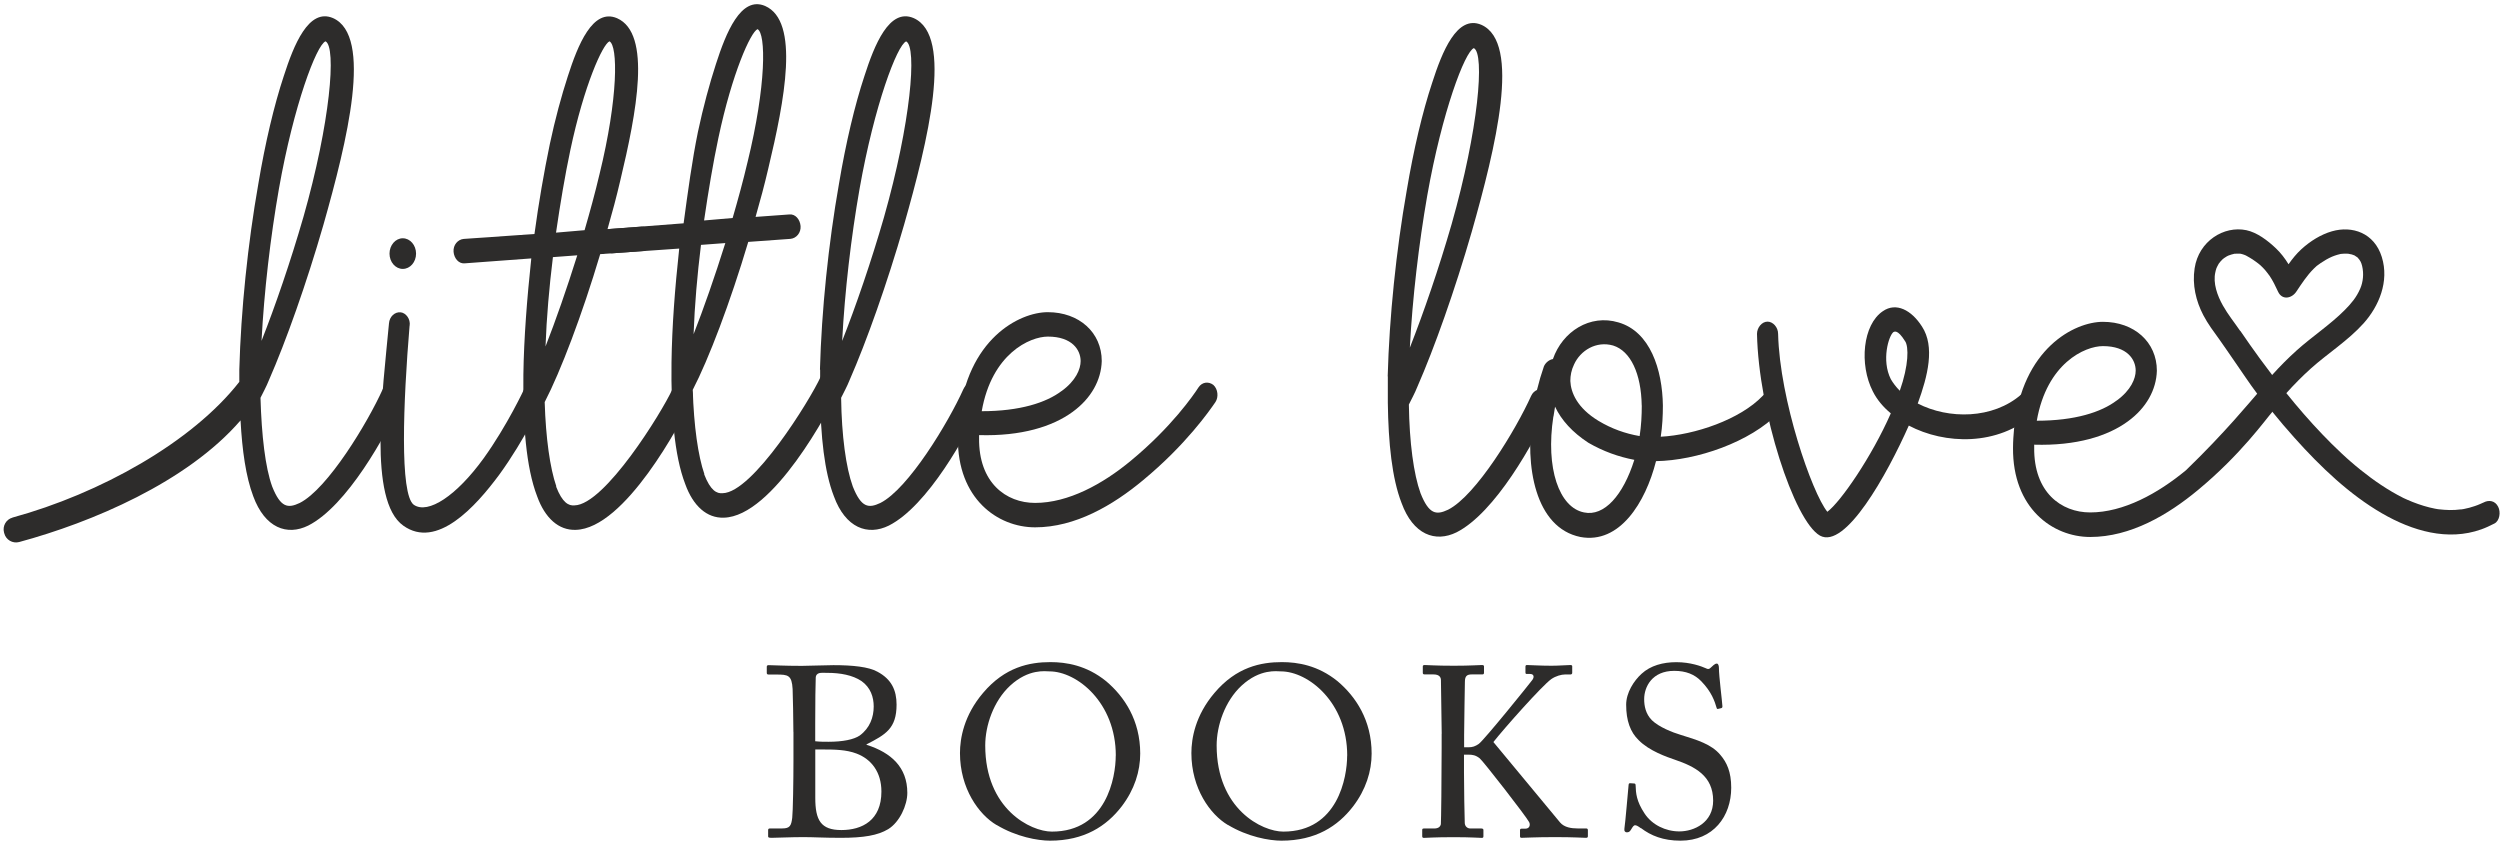
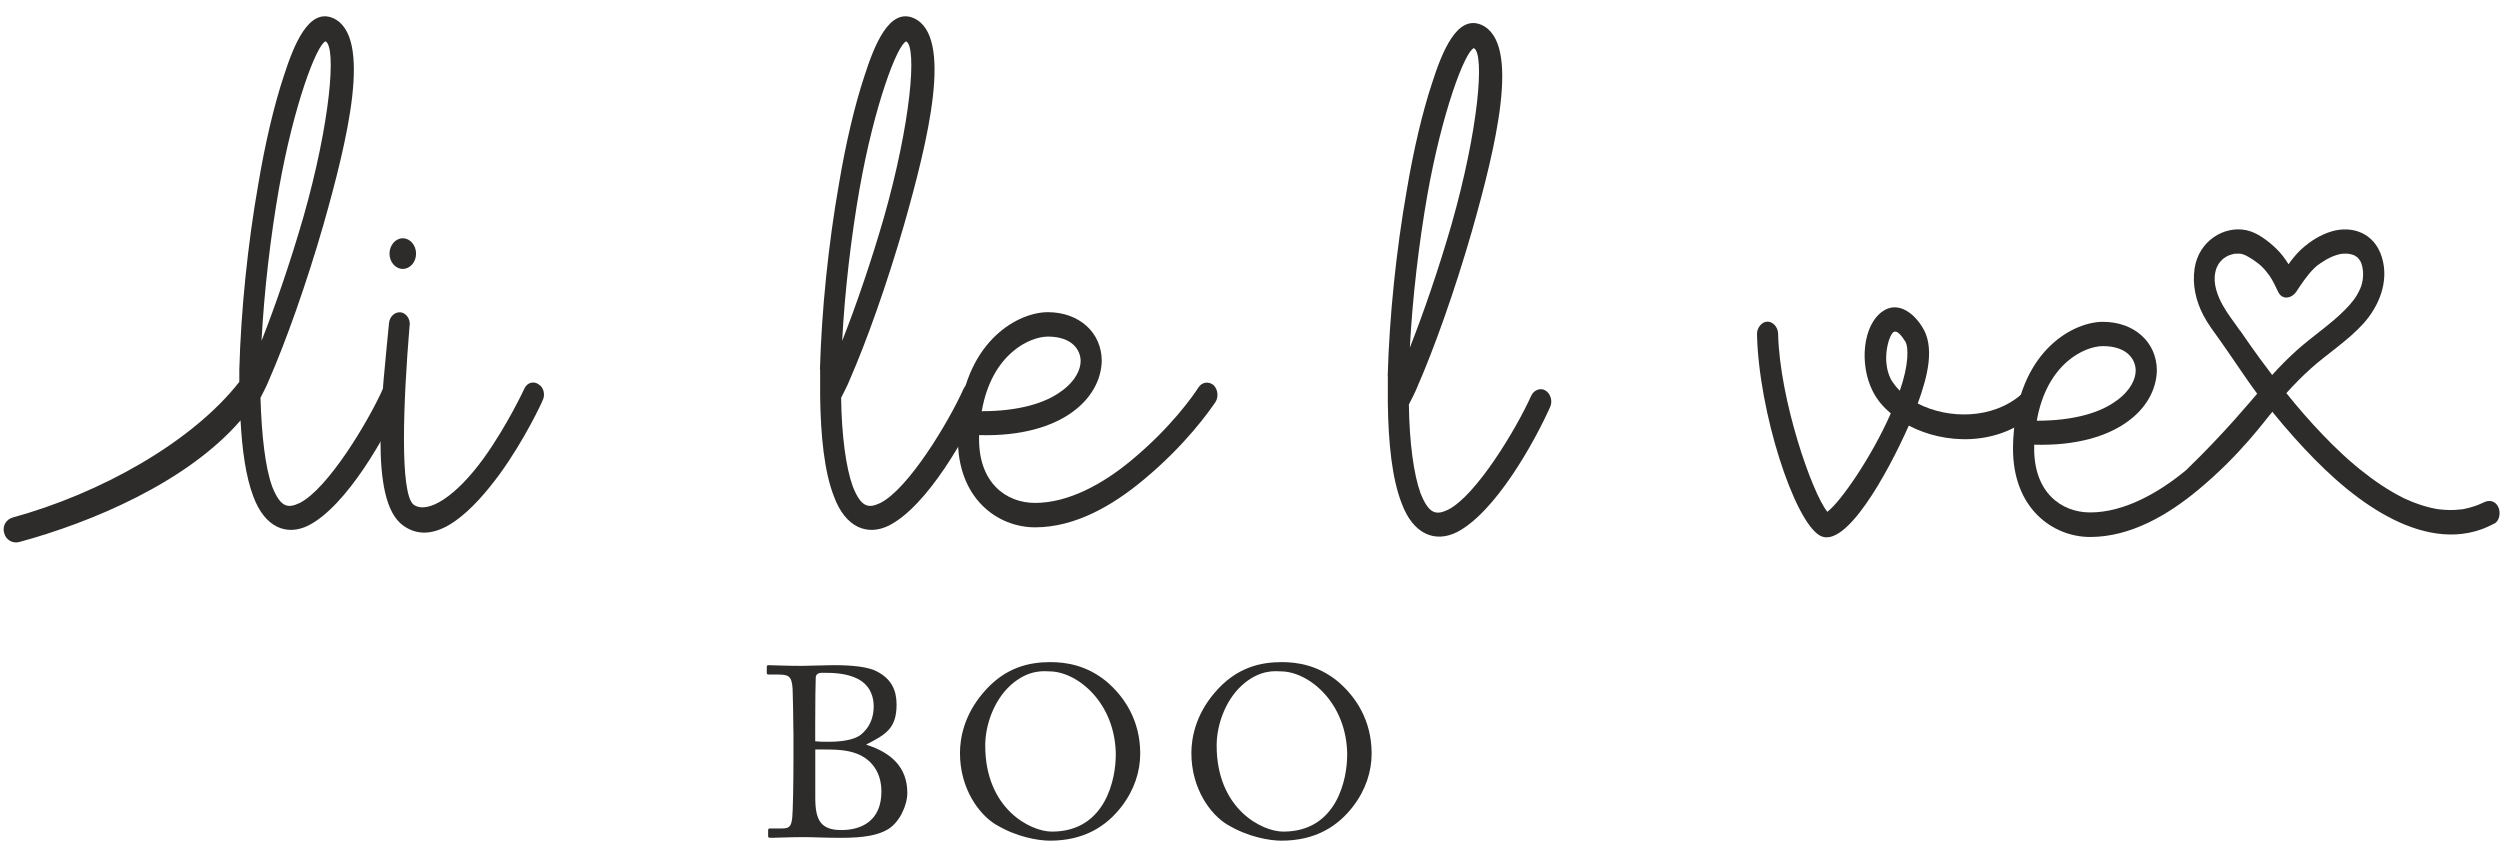
<svg xmlns="http://www.w3.org/2000/svg" width="386" height="130" viewBox="0 0 386 130" fill="none">
  <path d="M125.88 123.19C125.88 126.63 126.72 128.16 129.91 128.16C133.1 128.16 136.09 126.67 136.09 122.22C136.09 119.19 134.52 117.21 132.25 116.35C130.68 115.75 128.87 115.72 127.11 115.72H125.88V123.19ZM125.88 114.45C126.61 114.53 127.26 114.53 127.92 114.53C130.11 114.53 131.83 114.19 132.75 113.56C134.32 112.4 134.9 110.72 134.9 109.08C134.9 107.66 134.44 106.17 133.02 105.16C131.64 104.23 129.72 103.89 127.76 103.89C127.22 103.89 126.8 103.85 126.49 103.93C126.18 104.01 125.95 104.27 125.95 104.6C125.91 105.35 125.87 108.6 125.87 111.7V114.47L125.88 114.45ZM122.5 113C122.5 111.62 122.42 107.06 122.38 106.39C122.26 104.22 121.65 104.15 119.89 104.15H118.7C118.47 104.15 118.39 104.07 118.39 103.89V102.96C118.39 102.77 118.47 102.7 118.7 102.7C119.31 102.7 121.04 102.81 123.81 102.81C125.04 102.81 127.34 102.7 128.68 102.7C131.67 102.7 134.13 102.96 135.47 103.71C137.66 104.87 138.43 106.59 138.43 108.79C138.43 112.49 136.74 113.42 133.75 114.95L133.87 115.02C137.59 116.22 140.09 118.46 140.09 122.42C140.09 124.33 138.9 126.94 137.14 128.02C135.53 128.99 133.34 129.36 129.81 129.36C127.16 129.36 125.66 129.25 124.05 129.25C122.13 129.25 119.87 129.36 119.14 129.36C118.68 129.36 118.6 129.29 118.6 129.14V128.17C118.6 127.98 118.68 127.91 118.95 127.91H120.79C121.98 127.91 122.17 127.46 122.32 126.27C122.43 125.41 122.51 120.48 122.51 117.41V113H122.5Z" fill="#2D2C2B" />
  <path d="M172.28 116.66C172.28 108.48 166.29 103.66 162.03 103.66C161.46 103.66 158.84 103.21 155.96 105.87C153.39 108.26 152.12 112.03 152.12 115.1C152.12 124.93 159.14 128.4 162.41 128.4C170.85 128.4 172.27 119.99 172.27 116.67L172.28 116.66ZM153.86 127.38C151.13 125.77 148.22 121.74 148.22 116.28C148.22 114 148.83 110.45 151.79 106.98C155.17 102.98 158.97 102.23 162.19 102.23C164.61 102.23 167.76 102.72 170.79 105.18C173.59 107.54 176.05 111.2 176.05 116.35C176.05 119.08 175.17 121.92 173.17 124.53C170.83 127.56 167.41 129.8 162.12 129.8C160.24 129.8 156.9 129.2 153.87 127.37L153.86 127.38Z" fill="#2D2C2B" />
  <path d="M208.01 116.66C208.01 108.48 202.02 103.66 197.76 103.66C197.18 103.66 194.57 103.21 191.69 105.87C189.12 108.26 187.85 112.03 187.85 115.1C187.85 124.93 194.87 128.4 198.14 128.4C206.58 128.4 208 119.99 208 116.67M189.59 127.38C186.86 125.77 183.95 121.74 183.95 116.28C183.95 114 184.56 110.45 187.52 106.98C190.9 102.98 194.7 102.23 197.92 102.23C200.34 102.23 203.49 102.72 206.52 105.18C209.32 107.54 211.78 111.2 211.78 116.35C211.78 119.08 210.9 121.92 208.9 124.53C206.56 127.56 203.14 129.8 197.85 129.8C195.97 129.8 192.63 129.2 189.6 127.37L189.59 127.38Z" fill="#2D2C2B" />
-   <path d="M222.6 113.29C222.6 112.62 222.48 105.33 222.48 105.03C222.48 104.62 222.29 104.13 221.33 104.13H219.99C219.76 104.13 219.68 104.06 219.68 103.87V102.9C219.68 102.75 219.76 102.68 219.99 102.68C220.45 102.68 221.6 102.79 224.48 102.79C227.05 102.79 228.32 102.68 228.82 102.68C229.05 102.68 229.13 102.76 229.13 102.9V103.87C229.13 104.06 229.05 104.13 228.86 104.13H227.25C226.48 104.13 226.18 104.39 226.18 105.29C226.18 105.85 226.06 111.68 226.06 113.51V115.38H226.75C227.36 115.38 227.79 115.23 228.32 114.86C229.16 114.26 236.27 105.44 236.61 104.96C236.96 104.44 236.76 104.06 236.26 104.06H235.72C235.57 104.06 235.53 103.98 235.53 103.8V102.94C235.53 102.75 235.61 102.68 235.76 102.68C236.22 102.68 237.79 102.79 239.56 102.79C240.67 102.79 242.02 102.68 242.48 102.68C242.67 102.68 242.75 102.76 242.75 102.87V103.88C242.75 104.07 242.63 104.14 242.44 104.14H241.63C241.09 104.14 240.21 104.37 239.52 104.85C238.1 105.86 232.23 112.47 230.58 114.57L240.87 126.98C241.52 127.76 242.64 127.91 243.56 127.91H244.9C245.09 127.91 245.17 128.02 245.17 128.17V129.1C245.17 129.29 245.09 129.36 244.86 129.36C244.48 129.36 243.02 129.25 240.14 129.25C236.95 129.25 235.46 129.36 234.92 129.36C234.77 129.36 234.69 129.28 234.69 129.14V128.17C234.69 128.02 234.77 127.95 234.92 127.95H235.49C236.22 127.95 236.3 127.31 236.1 126.94C235.75 126.19 228.96 117.45 228.46 117.08C227.85 116.6 227.35 116.52 226.77 116.52H226.04V119.21C226.04 121.08 226.12 126.57 226.16 127.1C226.2 127.58 226.54 127.92 227.04 127.92H228.73C228.92 127.92 229.04 128 229.04 128.14V129.11C229.04 129.26 229 129.37 228.81 129.37C228.35 129.37 227.2 129.26 224.47 129.26C221.44 129.26 220.21 129.37 219.86 129.37C219.67 129.37 219.59 129.3 219.59 129.11V128.14C219.59 127.95 219.7 127.92 219.86 127.92H221.43C222.12 127.92 222.39 127.62 222.47 127.25C222.51 126.91 222.59 120.15 222.59 115.48V113.31L222.6 113.29Z" fill="#2D2C2B" />
-   <path d="M253.34 127.87C252.88 127.53 252.65 127.42 252.46 127.42C252.23 127.42 252.08 127.68 251.85 128.06C251.62 128.47 251.43 128.51 251.16 128.51C250.93 128.51 250.74 128.32 250.81 127.91C250.96 126.98 251.35 122.23 251.46 121.15C251.5 120.93 251.57 120.93 251.73 120.93L252.31 120.97C252.46 120.97 252.54 121.05 252.54 121.27C252.58 122.47 252.66 123.7 253.92 125.6C255.07 127.36 257.18 128.37 259.29 128.37C261.59 128.37 264.51 126.99 264.51 123.62C264.51 119.77 261.67 118.35 258.6 117.3C257.41 116.89 254.65 115.96 253 114.27C251.73 113.04 251.08 111.28 251.08 108.81C251.08 106.94 252.27 105.11 253.46 104.03C254.84 102.76 256.76 102.24 258.83 102.24C261.02 102.24 262.71 102.88 263.36 103.17C263.71 103.36 263.9 103.32 264.09 103.13L264.59 102.68C264.78 102.53 264.9 102.46 265.09 102.46C265.28 102.46 265.4 102.76 265.4 103.1C265.4 104.41 265.9 108.22 265.94 109.04C265.94 109.22 265.9 109.3 265.75 109.34L265.29 109.45C265.17 109.49 265.1 109.45 265.06 109.34C264.75 108.26 264.25 106.8 262.68 105.19C261.64 104.11 260.3 103.58 258.5 103.58C255.08 103.58 253.86 106.05 253.86 107.95C253.86 109 254.09 110.23 255.05 111.2C256.16 112.28 258.31 113.11 259.43 113.44C262.08 114.26 264.23 114.9 265.61 116.54C266.61 117.7 267.3 119.16 267.3 121.62C267.3 126.03 264.54 129.8 259.47 129.8C256.78 129.8 254.9 129.02 253.37 127.86L253.34 127.87Z" fill="#2D2C2B" />
  <path d="M345.89 51.1C345 49.8 344 48.57 343.22 47.18C342.36 45.66 341.66 43.72 342.05 42.03C342.09 41.84 342.14 41.63 342.21 41.44C342.21 41.44 342.21 41.44 342.21 41.43C342.24 41.38 342.32 41.17 342.35 41.13C342.42 40.99 342.5 40.86 342.57 40.72C342.57 40.72 342.77 40.45 342.81 40.41C342.92 40.28 343.04 40.15 343.16 40.04C343.24 39.97 343.32 39.91 343.4 39.85C343.54 39.75 343.68 39.67 343.82 39.58C343.82 39.58 343.88 39.55 343.92 39.53C343.95 39.52 343.95 39.52 343.93 39.53C343.9 39.54 343.95 39.52 343.96 39.51C344.01 39.49 344.08 39.46 344.09 39.45C344.38 39.34 344.68 39.25 344.99 39.18C344.99 39.18 345 39.18 345.01 39.18C345.1 39.18 345.2 39.17 345.28 39.17C345.47 39.17 345.64 39.17 345.82 39.17C345.86 39.17 345.91 39.17 345.95 39.18C345.95 39.18 345.96 39.18 345.97 39.18C345.97 39.18 345.99 39.18 346 39.19C346.15 39.23 346.3 39.26 346.45 39.32C346.49 39.33 346.65 39.4 346.73 39.43C346.78 39.46 346.88 39.51 346.88 39.51C347.02 39.6 347.17 39.67 347.32 39.76C347.65 39.95 347.97 40.16 348.28 40.39C348.43 40.5 348.57 40.6 348.72 40.72C348.76 40.76 348.96 40.92 349.02 40.97C349.3 41.22 349.55 41.49 349.8 41.78C349.91 41.92 350.03 42.06 350.14 42.21C350.18 42.26 350.34 42.49 350.38 42.54C350.38 42.54 350.38 42.53 350.38 42.52C350.38 42.53 350.4 42.54 350.4 42.55C350.92 43.32 351.34 44.18 351.73 45.03C352.37 46.41 353.86 46.07 354.55 45.03C355.37 43.8 356.2 42.53 357.22 41.51C357.58 41.14 357.76 40.99 358.31 40.62C358.88 40.23 359.49 39.88 360.07 39.63C360.34 39.52 360.61 39.42 360.89 39.34C361.05 39.29 361.22 39.25 361.39 39.21C361.42 39.21 361.44 39.2 361.46 39.2C361.47 39.2 361.49 39.2 361.5 39.2C361.81 39.16 362.13 39.15 362.44 39.17C362.52 39.17 362.59 39.18 362.67 39.19C362.6 39.19 363.03 39.27 363.09 39.28C363.23 39.32 363.36 39.37 363.49 39.42C363.47 39.41 363.46 39.4 363.44 39.38C363.46 39.39 363.49 39.41 363.53 39.44C363.53 39.44 363.55 39.44 363.55 39.45C363.68 39.54 363.81 39.61 363.94 39.71C363.96 39.72 363.98 39.74 363.99 39.74C363.99 39.74 364.03 39.8 364.07 39.83C364.43 40.23 364.58 40.53 364.71 41.06C365 42.26 364.86 43.55 364.42 44.56C363.83 45.92 363.06 46.83 362.02 47.88C359.82 50.1 357.02 51.94 354.61 54.1C353.28 55.3 352.02 56.56 350.82 57.9C350.16 57.04 349.51 56.17 348.87 55.29C347.86 53.91 346.88 52.51 345.91 51.09H345.89V51.1ZM350.7 63.4C351.86 64.84 353.05 66.24 354.28 67.61C358.3 72.1 362.75 76.35 367.78 79.26C372.48 81.98 377.93 83.58 383.1 81.74C383.8 81.49 384.48 81.17 385.14 80.83C385.95 80.42 386.14 79.06 385.72 78.25C385.24 77.29 384.3 77.16 383.49 77.57C383.44 77.6 383.41 77.62 383.4 77.62C383.4 77.62 383.39 77.62 383.38 77.62C383.25 77.68 383.13 77.74 383 77.79C382.71 77.92 382.41 78.04 382.1 78.14C381.55 78.33 380.99 78.48 380.42 78.59C380.34 78.61 380.26 78.62 380.17 78.63C380.17 78.63 380.15 78.63 380.12 78.64C380.09 78.64 380.06 78.64 380.03 78.65C380 78.65 379.96 78.65 379.94 78.65C379.66 78.68 379.37 78.71 379.09 78.73C378.52 78.76 377.95 78.76 377.38 78.71C377.09 78.69 376.81 78.66 376.52 78.63C376.49 78.63 376.46 78.63 376.43 78.62C376.27 78.59 376.12 78.57 375.97 78.54C375.39 78.43 374.81 78.28 374.24 78.11C373.66 77.94 373.09 77.73 372.52 77.51C372.25 77.4 371.99 77.29 371.73 77.18C371.6 77.12 371.47 77.06 371.33 77C371.29 76.98 371.18 76.93 371.11 76.9C371.1 76.9 371.08 76.89 371.07 76.88C371.07 76.88 371.05 76.88 371.05 76.87C368.72 75.7 366.53 74.2 364.45 72.53C363.91 72.1 363.37 71.64 362.84 71.18C362.72 71.07 362.6 70.97 362.48 70.86C362.44 70.83 362.42 70.81 362.41 70.8C362.41 70.8 362.41 70.8 362.4 70.79C362.4 70.79 362.36 70.75 362.33 70.73C362.07 70.49 361.81 70.25 361.55 70.01C360.52 69.05 359.51 68.05 358.53 67.02C356.61 65.01 354.77 62.89 353.01 60.7C354.21 59.37 355.46 58.1 356.78 56.91C359.45 54.52 362.5 52.63 364.95 49.91C367.29 47.29 368.93 43.47 367.75 39.68C366.59 35.94 363.17 34.82 360.06 35.71C358.35 36.2 356.69 37.23 355.31 38.5C354.58 39.17 353.94 39.96 353.35 40.8C352.79 39.89 352.16 39.06 351.41 38.35C350.13 37.13 348.49 35.89 346.83 35.54C343.38 34.82 339.49 37.21 338.85 41.42C338.46 43.98 339.05 46.47 340.19 48.66C340.9 50.02 341.81 51.22 342.69 52.44C343.46 53.51 344.19 54.62 344.95 55.7C346.11 57.36 347.3 59.19 348.52 60.8" fill="#2D2C2B" />
  <path d="M46.83 33.57C51 18.94 51.98 7.24 50.26 6.38C48.87 6.95 45.36 16.2 43.07 29.13C41.76 36.59 40.78 44.99 40.38 52.63C42.5 47.25 44.87 40.36 46.83 33.56M1.9 79.92C15.5 76.2 29.67 68.27 36.95 58.96V57.07C37.2 47.91 38.26 37.62 39.89 28.37C40.95 22.04 42.34 16.19 43.81 11.76C45.36 6.95 47.65 1.19 51.41 2.79C57.61 5.53 53.61 21.76 49.94 34.7C47.33 43.76 44.14 52.73 41.53 58.68C41.12 59.72 40.63 60.57 40.22 61.42C40.39 67.27 40.96 72.18 42.02 75.11C43.33 78.41 44.47 78.51 46.27 77.66C50.6 75.49 56.8 65.2 59.09 60.1C59.5 59.15 60.56 58.78 61.3 59.25C62.12 59.72 62.44 60.95 62.04 61.8C59.59 67.27 53.55 78.13 47.59 81.15C44.33 82.76 40.9 81.53 39.1 76.62C37.96 73.6 37.39 69.54 37.14 64.91C28.86 74.48 14.14 80.66 2.96 83.69C1.96 83.96 0.92 83.36 0.66 82.35L0.62 82.21C0.36 81.22 0.94 80.19 1.93 79.92H1.9Z" fill="#2D2C2B" />
-   <path d="M63.24 50.28C62.26 62.08 61.69 76.33 63.89 77.94C66.1 79.45 70.5 76.53 74.67 70.77C78.34 65.67 80.96 60.01 80.96 60.01C81.37 59.06 82.43 58.78 83.17 59.35C83.99 59.82 84.23 61.05 83.74 61.9C83.74 61.99 81.04 67.85 77.13 73.23C73.37 78.33 67.41 84.84 62.27 81.16C56.8 77.29 59.09 60.39 60.06 49.92C60.14 48.88 60.96 48.13 61.86 48.22C62.68 48.31 63.41 49.26 63.25 50.3L63.24 50.28Z" fill="#2D2C2B" />
-   <path d="M92.55 26.96C95.49 14.97 95.41 7.04 94.1 6.38C93.04 6.85 90.18 13.17 88.06 23.18C87.24 27.05 86.51 31.39 85.85 35.92L90.26 35.54C91.08 32.71 91.89 29.78 92.55 26.95M85.37 39.71C84.8 44.34 84.39 49.05 84.23 53.49C85.78 49.53 87.5 44.62 89.13 39.42L85.37 39.7V39.71ZM85.85 75.1C86.83 77.65 87.81 78.12 88.71 78.03C93.36 77.94 102.18 63.68 103.82 60.1C104.23 59.15 105.29 58.78 106.03 59.25C106.85 59.72 107.17 60.95 106.77 61.8C105.14 65.29 96.48 81.62 88.89 81.81C86.28 81.9 84.15 80.02 82.93 76.62C81.22 72.18 80.72 65.48 80.81 57.83C80.89 52.17 81.38 46.03 82.03 39.9L71.74 40.66C70.84 40.75 70.11 39.9 70.03 38.87C69.95 37.83 70.68 36.98 71.58 36.89L82.52 36.13C83.17 31.32 83.99 26.6 84.89 22.26C85.71 18.39 86.69 14.8 87.67 11.78C89.22 6.96 91.51 1.21 95.27 2.81C100.66 5.17 98.29 17.35 95.76 27.92C95.19 30.38 94.53 32.83 93.8 35.38L99.03 35C99.93 34.91 100.66 35.75 100.75 36.79C100.83 37.83 100.1 38.68 99.2 38.77L92.67 39.24C89.89 48.58 86.55 57.36 84.1 62.08C84.27 67.65 84.92 72.27 85.9 75.11L85.85 75.1Z" fill="#2D2C2B" />
-   <path d="M115.41 25.08C118.35 13.09 118.27 5.16 116.96 4.5C115.9 4.97 113.04 11.29 110.92 21.3C110.1 25.17 109.37 29.51 108.71 34.04L113.12 33.66C113.94 30.83 114.75 27.9 115.41 25.07M108.23 37.82C107.66 42.45 107.25 47.16 107.09 51.6C108.64 47.64 110.36 42.73 111.99 37.53L108.23 37.81V37.82ZM108.72 73.22C109.7 75.77 110.68 76.24 111.58 76.15C116.23 76.06 125.05 61.8 126.69 58.22C127.1 57.27 128.16 56.9 128.9 57.37C129.72 57.84 130.04 59.07 129.64 59.92C128.01 63.41 119.35 79.74 111.76 79.93C109.15 80.02 107.02 78.14 105.8 74.74C104.09 70.3 103.59 63.6 103.68 55.95C103.76 50.29 104.21 44.52 104.87 38.38L94.59 39.1C93.69 39.19 92.99 38.01 92.91 36.98C92.83 35.94 93.2 35.46 94.1 35.36L105.55 34.48C106.2 29.66 106.87 24.71 107.76 20.37C108.58 16.5 109.56 12.91 110.54 9.89C112.09 5.08 114.38 -0.68 118.13 0.92C123.52 3.28 121.15 15.46 118.62 26.03C118.05 28.49 117.39 30.94 116.66 33.49L121.89 33.11C122.79 33.02 123.52 33.86 123.61 34.9C123.69 35.94 122.96 36.79 122.06 36.88L115.53 37.35C112.75 46.7 109.41 55.47 106.96 60.19C107.13 65.76 107.78 70.39 108.76 73.22H108.72Z" fill="#2D2C2B" />
+   <path d="M63.24 50.28C62.26 62.08 61.69 76.33 63.89 77.94C66.1 79.45 70.5 76.53 74.67 70.77C78.34 65.67 80.96 60.01 80.96 60.01C81.37 59.06 82.43 58.78 83.17 59.35C83.99 59.82 84.23 61.05 83.74 61.9C83.74 61.99 81.04 67.85 77.13 73.23C73.37 78.33 67.41 84.84 62.27 81.16C56.8 77.29 59.09 60.39 60.06 49.92C60.14 48.88 60.96 48.13 61.86 48.22C62.68 48.31 63.41 49.26 63.25 50.3Z" fill="#2D2C2B" />
  <path d="M136.48 33.57C140.64 18.94 141.62 7.24 139.91 6.39C138.52 6.96 135.01 16.21 132.72 29.14C131.41 36.6 130.43 45 130.03 52.64C132.15 47.26 134.52 40.37 136.48 33.57ZM126.6 57.07C126.85 47.91 127.91 37.62 129.54 28.37C130.6 22.04 131.99 16.19 133.46 11.76C135.01 6.94 137.3 1.19 141.06 2.79C147.27 5.53 143.27 21.76 139.59 34.7C136.98 43.76 133.79 52.73 131.18 58.68C130.77 59.72 130.28 60.57 129.87 61.42C129.95 67.27 130.61 72.18 131.67 75.11C132.98 78.41 134.12 78.51 135.92 77.66C140.25 75.49 146.45 65.2 148.74 60.1C149.15 59.15 150.21 58.78 150.95 59.25C151.77 59.72 152.09 60.95 151.69 61.8C149.24 67.28 143.2 78.13 137.24 81.15C133.98 82.76 130.54 81.53 128.75 76.62C127.28 72.84 126.71 67.37 126.63 61.14V57.08L126.6 57.07Z" fill="#2D2C2B" />
  <path d="M163.91 60.38C166.12 58.78 166.85 56.98 166.85 55.75C166.85 54.05 165.55 51.97 161.79 51.97C159.01 51.97 153.13 54.61 151.58 63.49C157.46 63.49 161.54 62.17 163.91 60.37V60.38ZM151.17 67.64C151.09 74.53 155.33 77.65 159.82 77.65C164.96 77.65 170.27 74.73 174.6 71.14C180.89 65.95 184.32 60.95 185.05 59.81C185.62 58.96 186.6 58.87 187.34 59.43C188.07 60.09 188.16 61.32 187.67 62.07C186.77 63.39 183.1 68.68 176.48 74.15C171.83 78.02 166.03 81.42 159.82 81.42C154.02 81.42 147.82 76.98 147.9 67.64C147.9 66.6 147.98 65.66 148.06 64.72C149.29 52.35 157.37 48.2 161.78 48.2C166.6 48.2 170.11 51.32 170.11 55.75C170.03 58.68 168.48 61.51 165.62 63.59C162.52 65.86 157.7 67.37 151.17 67.18V67.65V67.64Z" fill="#2D2C2B" />
-   <path d="M253.48 62.6C253.4 57.69 251.77 54.2 249.07 53.35C246.46 52.6 244.01 54.11 243.03 56.28C242.62 57.13 242.46 57.98 242.46 58.83C242.54 60.62 243.52 62.98 246.79 64.97C248.83 66.2 250.95 66.95 253.16 67.33C253.41 65.73 253.49 64.12 253.49 62.61L253.48 62.6ZM239.84 64.3C238.61 72.32 240.74 78.37 244.58 79.12C247.68 79.78 250.62 76.48 252.34 71C249.89 70.53 247.52 69.68 245.24 68.36C242.79 66.76 241.07 64.87 240.1 62.79C240.02 63.26 239.94 63.73 239.86 64.3M272.18 61.09C272.83 60.43 273.9 60.34 274.55 61C275.12 61.75 275.29 62.98 274.63 63.74C270.22 68.27 261.97 71.1 255.69 71.2C254.06 77.62 250.06 84.04 244.01 82.91C237.07 81.49 235.36 72.05 236.66 63.65C236.99 61.29 237.56 58.93 238.38 56.57C238.62 56 239.2 55.53 239.77 55.44C241.24 51.19 245.49 48.46 249.89 49.78C254.79 51.2 256.67 57.05 256.75 62.62C256.75 64.13 256.67 65.83 256.42 67.43C261.65 67.15 268.67 64.79 272.18 61.1V61.09Z" fill="#2D2C2B" />
  <path d="M294.15 52.69C292.93 50.71 292.44 51.27 292.35 51.27C291.61 51.84 290.47 55.61 291.94 58.54C292.27 59.11 292.76 59.77 293.33 60.33C294.72 56.37 294.72 53.53 294.15 52.68V52.69ZM312.11 60.9C312.76 60.33 313.82 60.43 314.4 61.28C314.89 62.04 314.81 63.26 314.07 63.92C308.43 68.92 300.27 68.64 294.72 65.71C291.37 73.26 284.92 84.87 281 82.7C277 80.43 271.53 63.54 271.28 51.55C271.28 50.61 272.01 49.66 272.91 49.66C273.73 49.66 274.54 50.51 274.54 51.55C274.79 61.75 279.77 76.09 282.14 79.02C284.18 77.51 289 70.52 291.94 63.82C290.8 62.88 289.82 61.74 289.16 60.42C287.04 56.27 287.61 50.13 290.71 48.05C292.75 46.63 295.12 47.86 296.75 50.41C298.79 53.52 297.65 58.06 296.1 62.3C300.84 64.75 307.7 64.75 312.11 60.88V60.9Z" fill="#2D2C2B" />
  <path d="M326.81 61.85C329.02 60.25 329.75 58.45 329.75 57.22C329.75 55.52 328.45 53.44 324.69 53.44C321.91 53.44 316.03 56.08 314.48 64.96C320.36 64.96 324.44 63.64 326.81 61.84V61.85ZM314.08 69.11C314 76 318.24 79.12 322.73 79.12C327.87 79.12 333.18 76.19 337.51 72.61C343.55 66.79 347.62 61.78 348.5 60.8C349.32 59.88 349.51 60.34 350.25 60.91C350.98 61.57 351.38 62.78 350.89 63.54C349.75 64.84 346 70.16 339.39 75.64C334.74 79.51 328.94 82.91 322.73 82.91C316.93 82.91 310.73 78.47 310.81 69.13C310.81 68.09 310.89 67.15 310.97 66.21C312.2 53.84 320.28 49.69 324.69 49.69C329.51 49.69 333.02 52.81 333.02 57.24C332.94 60.17 331.39 63 328.53 65.07C325.43 67.34 320.61 68.85 314.08 68.66V69.13V69.11Z" fill="#2D2C2B" />
  <path d="M224.13 34.61C228.29 19.98 229.27 8.27 227.56 7.43C226.17 8 222.66 17.25 220.37 30.18C219.07 37.64 218.08 46.04 217.68 53.68C219.8 48.3 222.17 41.41 224.13 34.61ZM214.26 58.11C214.51 48.95 215.57 38.66 217.2 29.41C218.26 23.08 219.65 17.23 221.12 12.8C222.67 7.98 224.96 2.23 228.72 3.83C234.92 6.57 230.92 22.8 227.25 35.74C224.64 44.8 221.45 53.77 218.84 59.72C218.43 60.76 217.94 61.61 217.53 62.46C217.61 68.31 218.27 73.22 219.33 76.15C220.64 79.45 221.78 79.55 223.58 78.7C227.91 76.53 234.11 66.24 236.4 61.14C236.81 60.2 237.87 59.82 238.61 60.29C239.43 60.76 239.75 61.99 239.34 62.84C236.89 68.32 230.85 79.17 224.89 82.19C221.62 83.8 218.19 82.57 216.4 77.66C214.93 73.88 214.36 68.41 214.28 62.18V58.12L214.26 58.11Z" fill="#2D2C2B" />
  <path d="M62.19 36.79C63.32 36.79 64.24 37.85 64.24 39.16C64.24 40.47 63.32 41.52 62.19 41.52C61.06 41.52 60.14 40.46 60.14 39.16C60.14 37.86 61.06 36.79 62.19 36.79Z" fill="#2D2C2B" />
</svg>